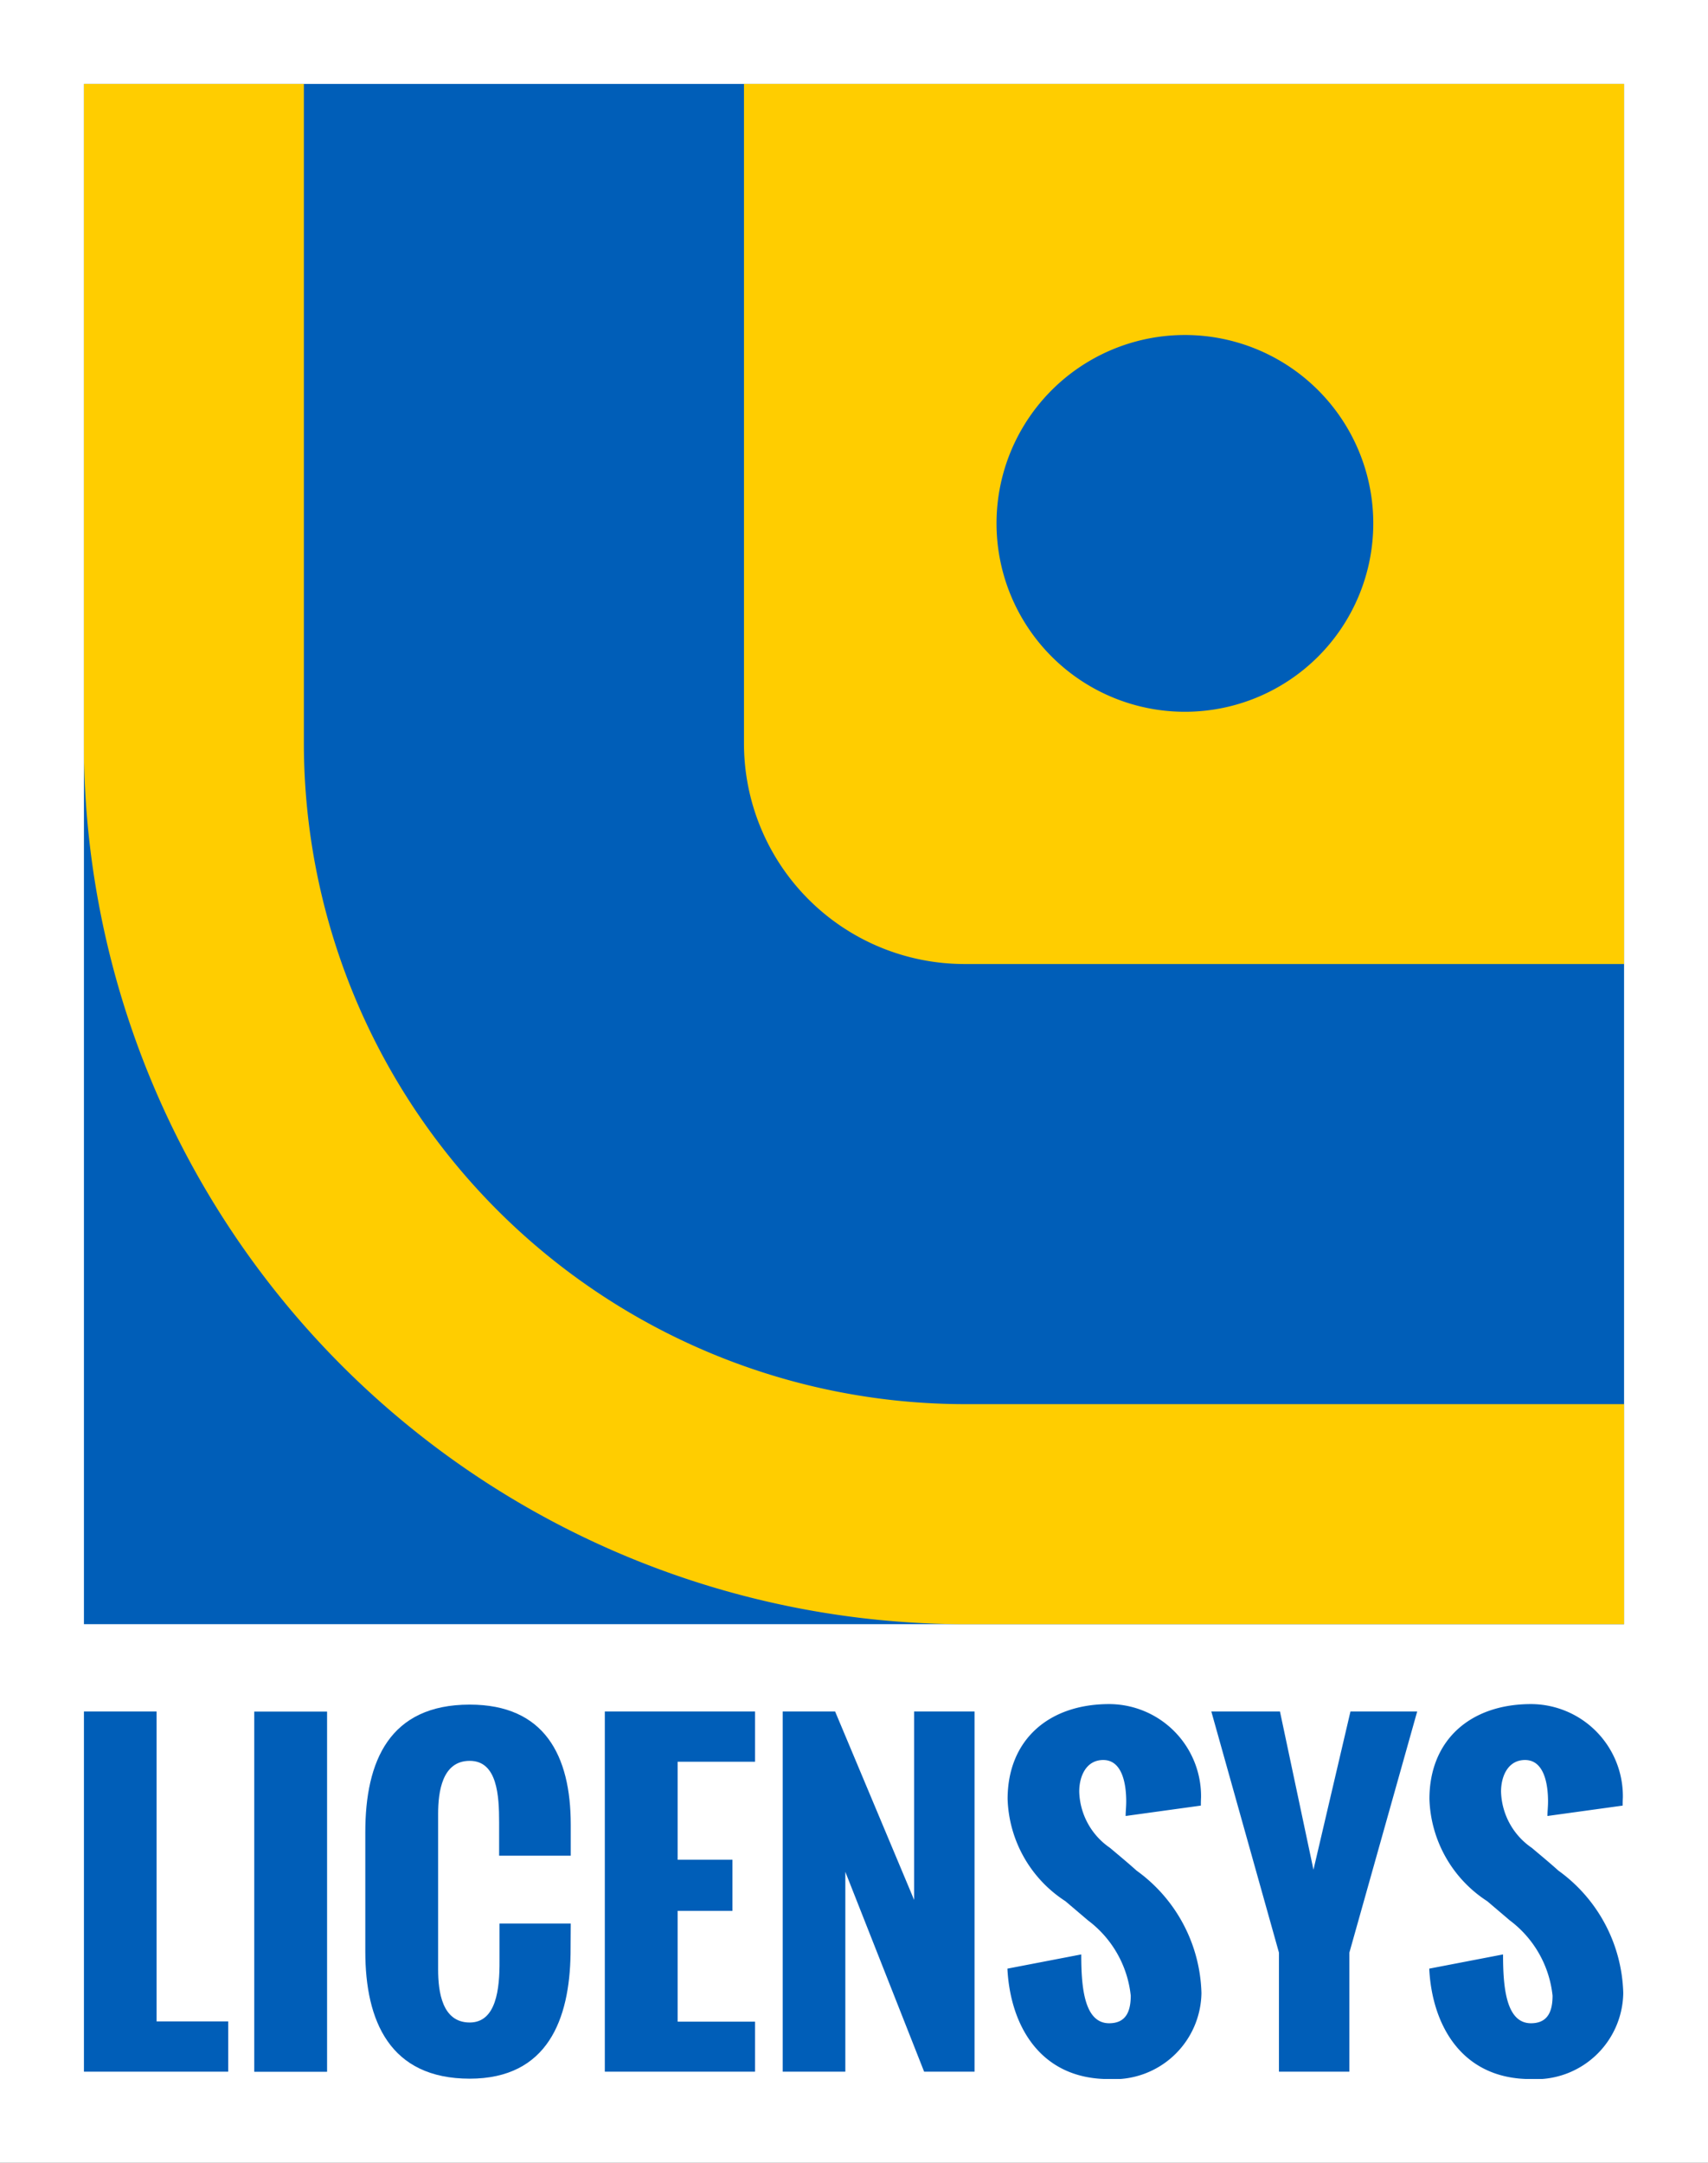
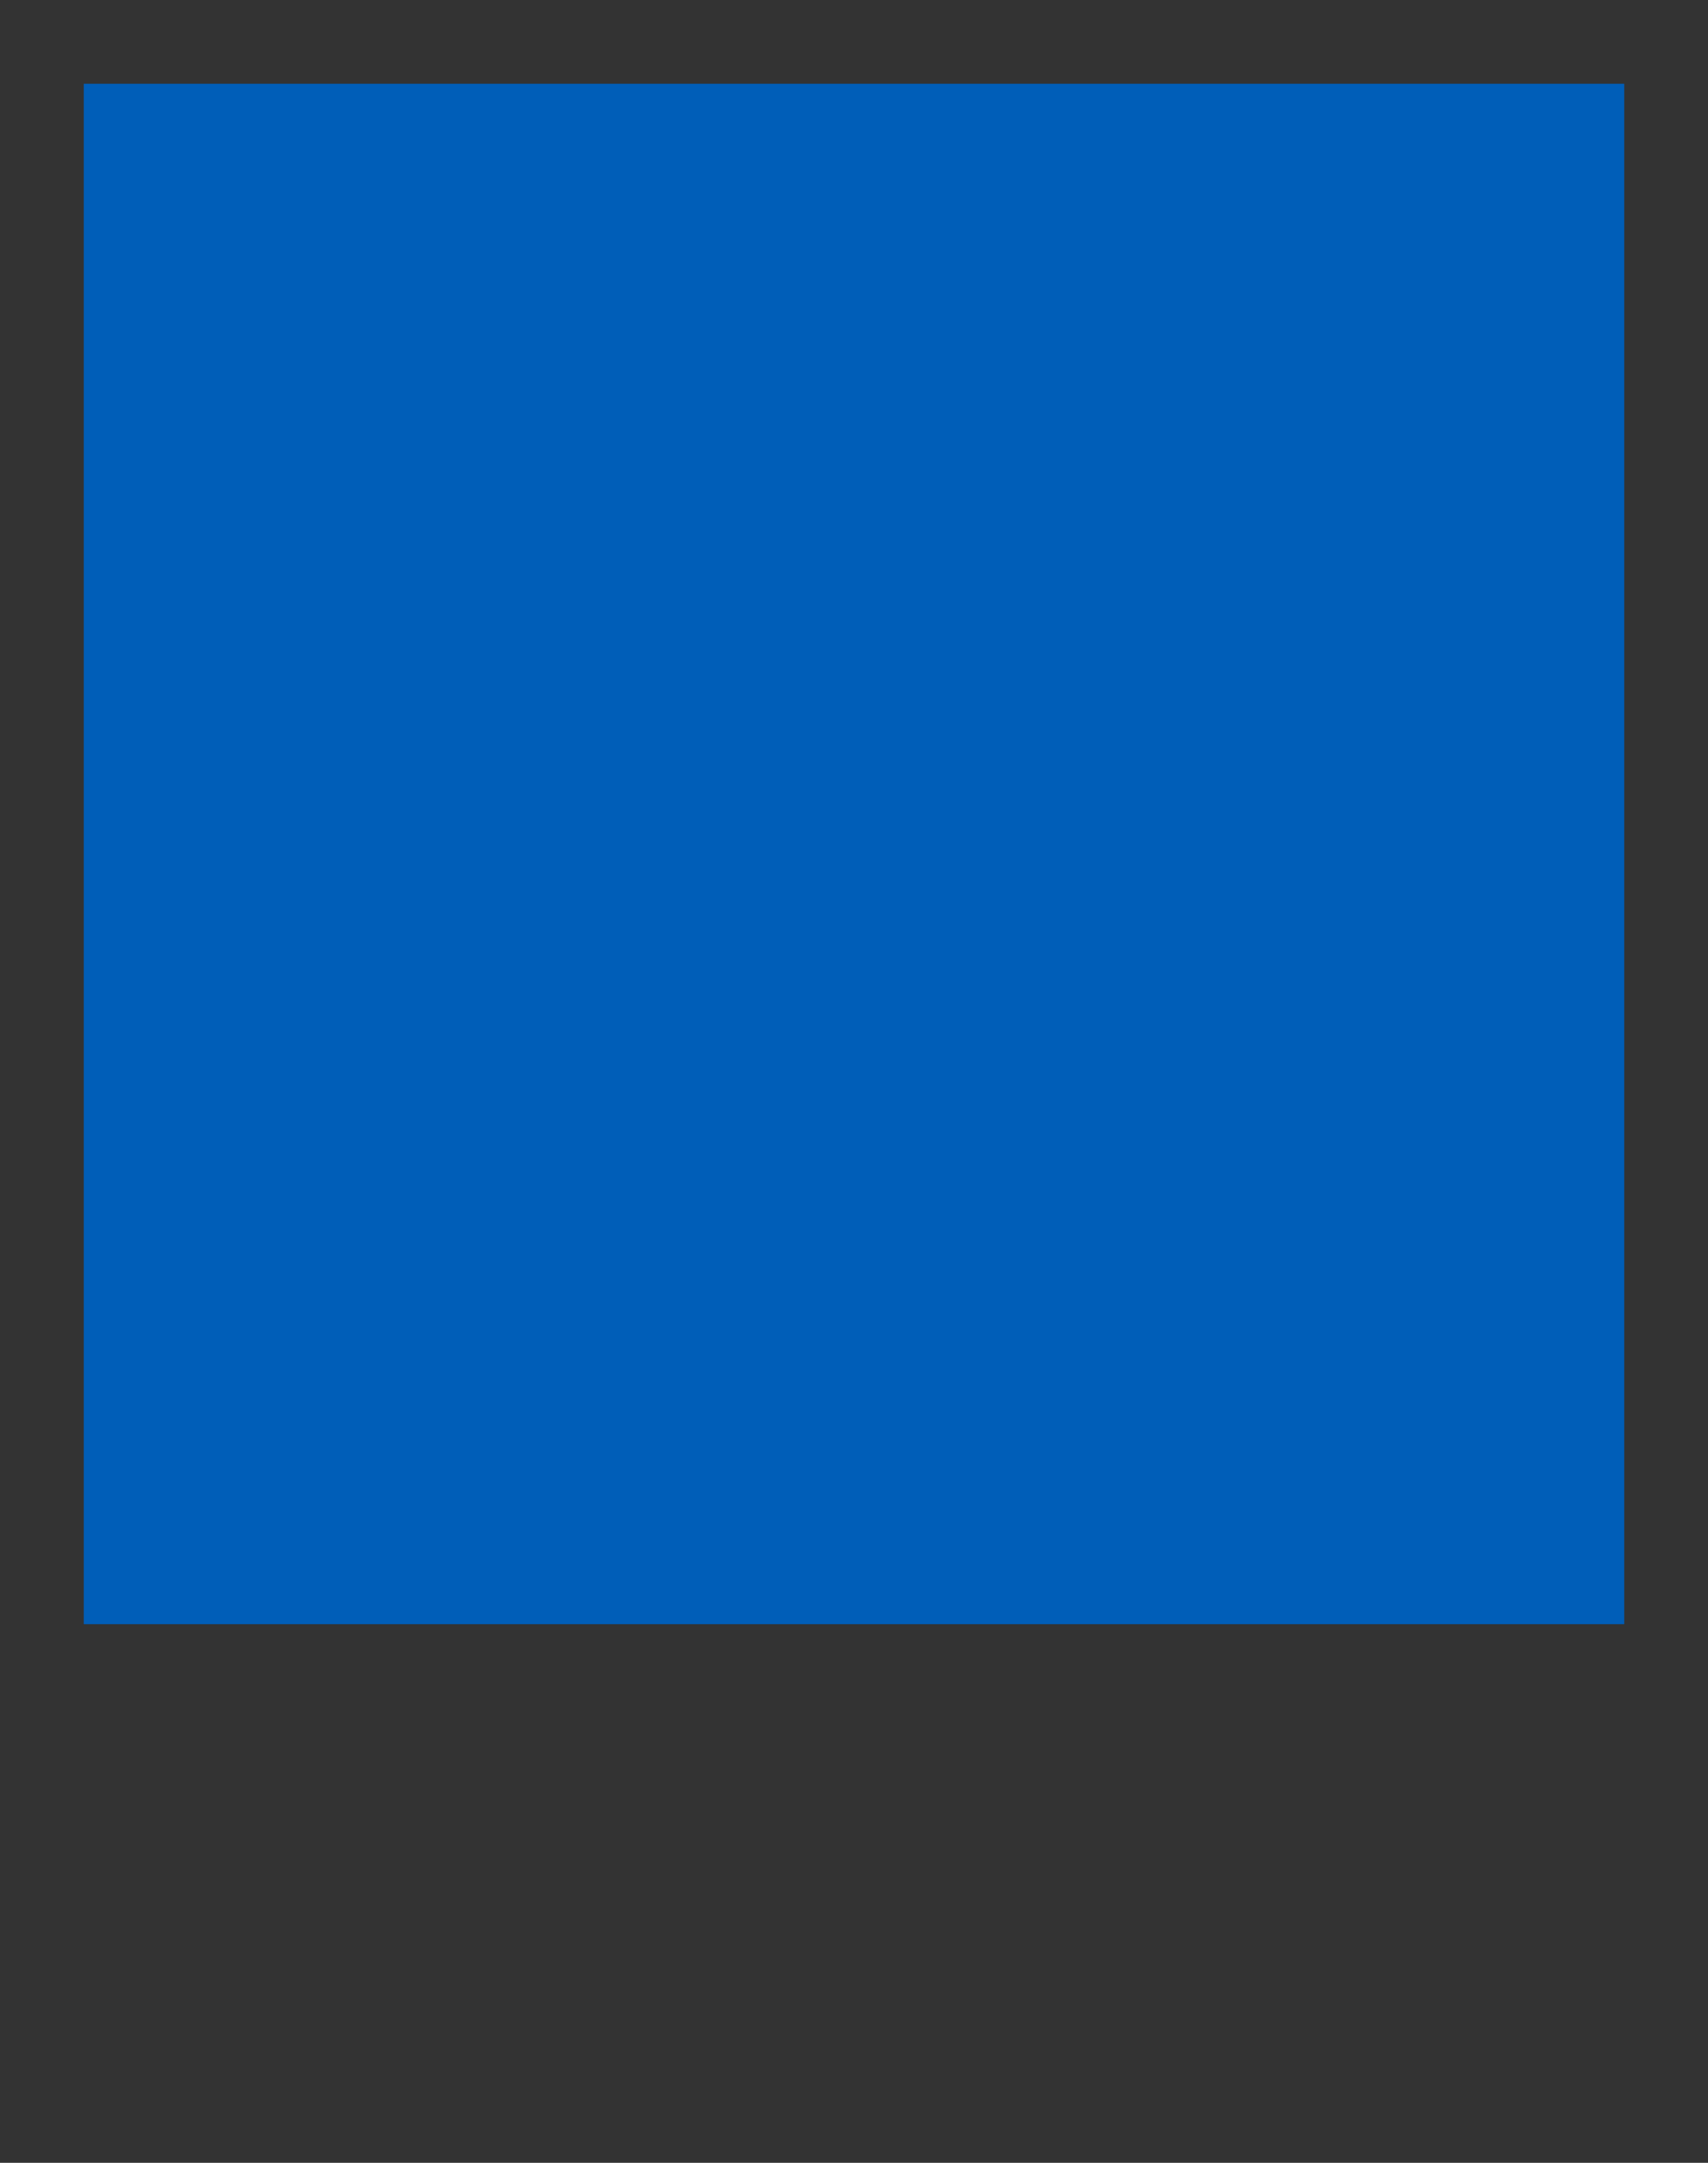
<svg xmlns="http://www.w3.org/2000/svg" width="61.171" height="77.461" viewBox="0 0 61.171 77.461">
  <rect x="0" y="0" width="61.171" height="77.461" fill="#333333" stroke="none" />
  <defs>
    <clipPath id="clip-path">
-       <path id="Path_538" data-name="Path 538" d="M3-3H58.172V-74.462H3Z" fill="none" />
-     </clipPath>
+       </clipPath>
    <clipPath id="clip-path-2">
      <path id="Path_540" data-name="Path 540" d="M0,0H61.171V-77.461H0Z" fill="none" />
    </clipPath>
  </defs>
  <g id="Group_538" data-name="Group 538" transform="translate(0 77.461)">
    <g id="Group_525" data-name="Group 525" transform="translate(1.5 -74.461)">
-       <path id="Path_526" data-name="Path 526" d="M0,0V72.961H58.171V-1.5H0Z" fill="#fff" />
-     </g>
+       </g>
    <path id="Path_527" data-name="Path 527" d="M3-19.292H58.171V-74.461H3Z" fill="#005eb8" />
    <g id="Group_535" data-name="Group 535" clip-path="url(#clip-path)">
      <g id="Group_526" data-name="Group 526" transform="translate(42.436 -51.969)">
        <path id="Path_528" data-name="Path 528" d="M0,0A6.746,6.746,0,0,1-6.746-6.747,6.746,6.746,0,0,1,0-13.494,6.747,6.747,0,0,1,6.747-6.747,6.747,6.747,0,0,1,0,0M-15.791-22.492V1.152A7.9,7.9,0,0,0-7.91,9.034H15.734V-22.492Z" fill="#ffcd00" />
      </g>
      <g id="Group_527" data-name="Group 527" transform="translate(58.171 -19.291)">
-         <path id="Path_529" data-name="Path 529" d="M0,0V-7.881H-23.644A23.69,23.69,0,0,1-47.288-31.526V-55.169h-7.881l0,23.643A31.583,31.583,0,0,0-23.644,0Z" fill="#ffcd00" />
-       </g>
+         </g>
      <g id="Group_528" data-name="Group 528" transform="translate(3 -3.265)">
        <path id="Path_530" data-name="Path 530" d="M0,0V-12.9H2.608v11.1H5.173V0Z" fill="#005eb8" />
      </g>
      <path id="Path_531" data-name="Path 531" d="M9.106-16.161h2.608v12.9H9.106Z" fill="#005eb8" />
      <g id="Group_529" data-name="Group 529" transform="translate(13.083 -7.571)">
        <path id="Path_532" data-name="Path 532" d="M0,0V-4.27C0-6.82.867-8.84,3.74-8.84c2.672,0,3.618,1.812,3.618,4.3v1.111H4.793v-1.19c0-.96-.064-2.207-1.053-2.207S2.608-5.717,2.608-4.922V.645c0,.8.143,1.9,1.132,1.9.953,0,1.074-1.21,1.067-2.213V-1H7.358L7.351.093c-.036,2.322-.81,4.464-3.611,4.464C.874,4.557,0,2.486,0,0" fill="#005eb8" />
      </g>
      <g id="Group_530" data-name="Group 530" transform="translate(21.661 -3.265)">
        <path id="Path_533" data-name="Path 533" d="M0,0V-12.9H5.381V-11.1H2.608v3.511H4.571V-5.76H2.608v3.969H5.381V0Z" fill="#005eb8" />
      </g>
      <g id="Group_531" data-name="Group 531" transform="translate(28.032 -3.265)">
        <path id="Path_534" data-name="Path 534" d="M0,0V-12.9H1.877l2.83,6.749V-12.9H6.871V0H5.065L2.243-7.157V0Z" fill="#005eb8" />
      </g>
      <g id="Group_532" data-name="Group 532" transform="translate(36.08 -6.955)">
        <path id="Path_535" data-name="Path 535" d="M0,0,2.644-.509c0,1.132.093,2.465,1,2.465.615,0,.773-.444.773-.989A3.876,3.876,0,0,0,2.887-1.727l-.809-.688A4.524,4.524,0,0,1,.007-6.075c0-2.114,1.469-3.4,3.64-3.4A3.3,3.3,0,0,1,6.935-6.147c0,.043-.007.1-.007.308l-2.694.372c0-.164.021-.322.021-.522,0-.61-.135-1.483-.823-1.483-.616,0-.86.587-.86,1.132a2.523,2.523,0,0,0,1.1,2.013c.33.279.652.544.953.816A5.58,5.58,0,0,1,6.949.874,3.133,3.133,0,0,1,3.632,3.955C1.161,3.955.1,2.02,0,0" fill="#005eb8" />
      </g>
      <g id="Group_533" data-name="Group 533" transform="translate(45.805 -3.265)">
-         <path id="Path_536" data-name="Path 536" d="M0,0V-4.263L-2.422-12.9H.036l1.2,5.667c.436-1.863.888-3.8,1.325-5.667H4.951L2.522-4.263V0Z" fill="#005eb8" />
-       </g>
+         </g>
      <g id="Group_534" data-name="Group 534" transform="translate(51.187 -6.955)">
        <path id="Path_537" data-name="Path 537" d="M0,0,2.644-.509c0,1.132.093,2.465,1,2.465.615,0,.773-.444.773-.989A3.876,3.876,0,0,0,2.887-1.727l-.809-.688A4.524,4.524,0,0,1,.007-6.075c0-2.114,1.469-3.4,3.64-3.4A3.3,3.3,0,0,1,6.935-6.147c0,.043-.007.1-.007.308l-2.694.372c0-.164.021-.322.021-.522,0-.61-.135-1.483-.823-1.483-.616,0-.86.587-.86,1.132a2.523,2.523,0,0,0,1.1,2.013c.33.279.652.544.953.816A5.58,5.58,0,0,1,6.949.874,3.133,3.133,0,0,1,3.632,3.955C1.161,3.955.1,2.02,0,0" fill="#005eb8" />
      </g>
    </g>
    <g id="Group_537" data-name="Group 537" clip-path="url(#clip-path-2)">
      <g id="Group_536" data-name="Group 536" transform="translate(1.5 -74.461)">
-         <path id="Path_539" data-name="Path 539" d="M0,0V72.961H58.171V-1.5H0Z" fill="none" stroke="#fff" stroke-width="3" />
-       </g>
+         </g>
    </g>
  </g>
</svg>